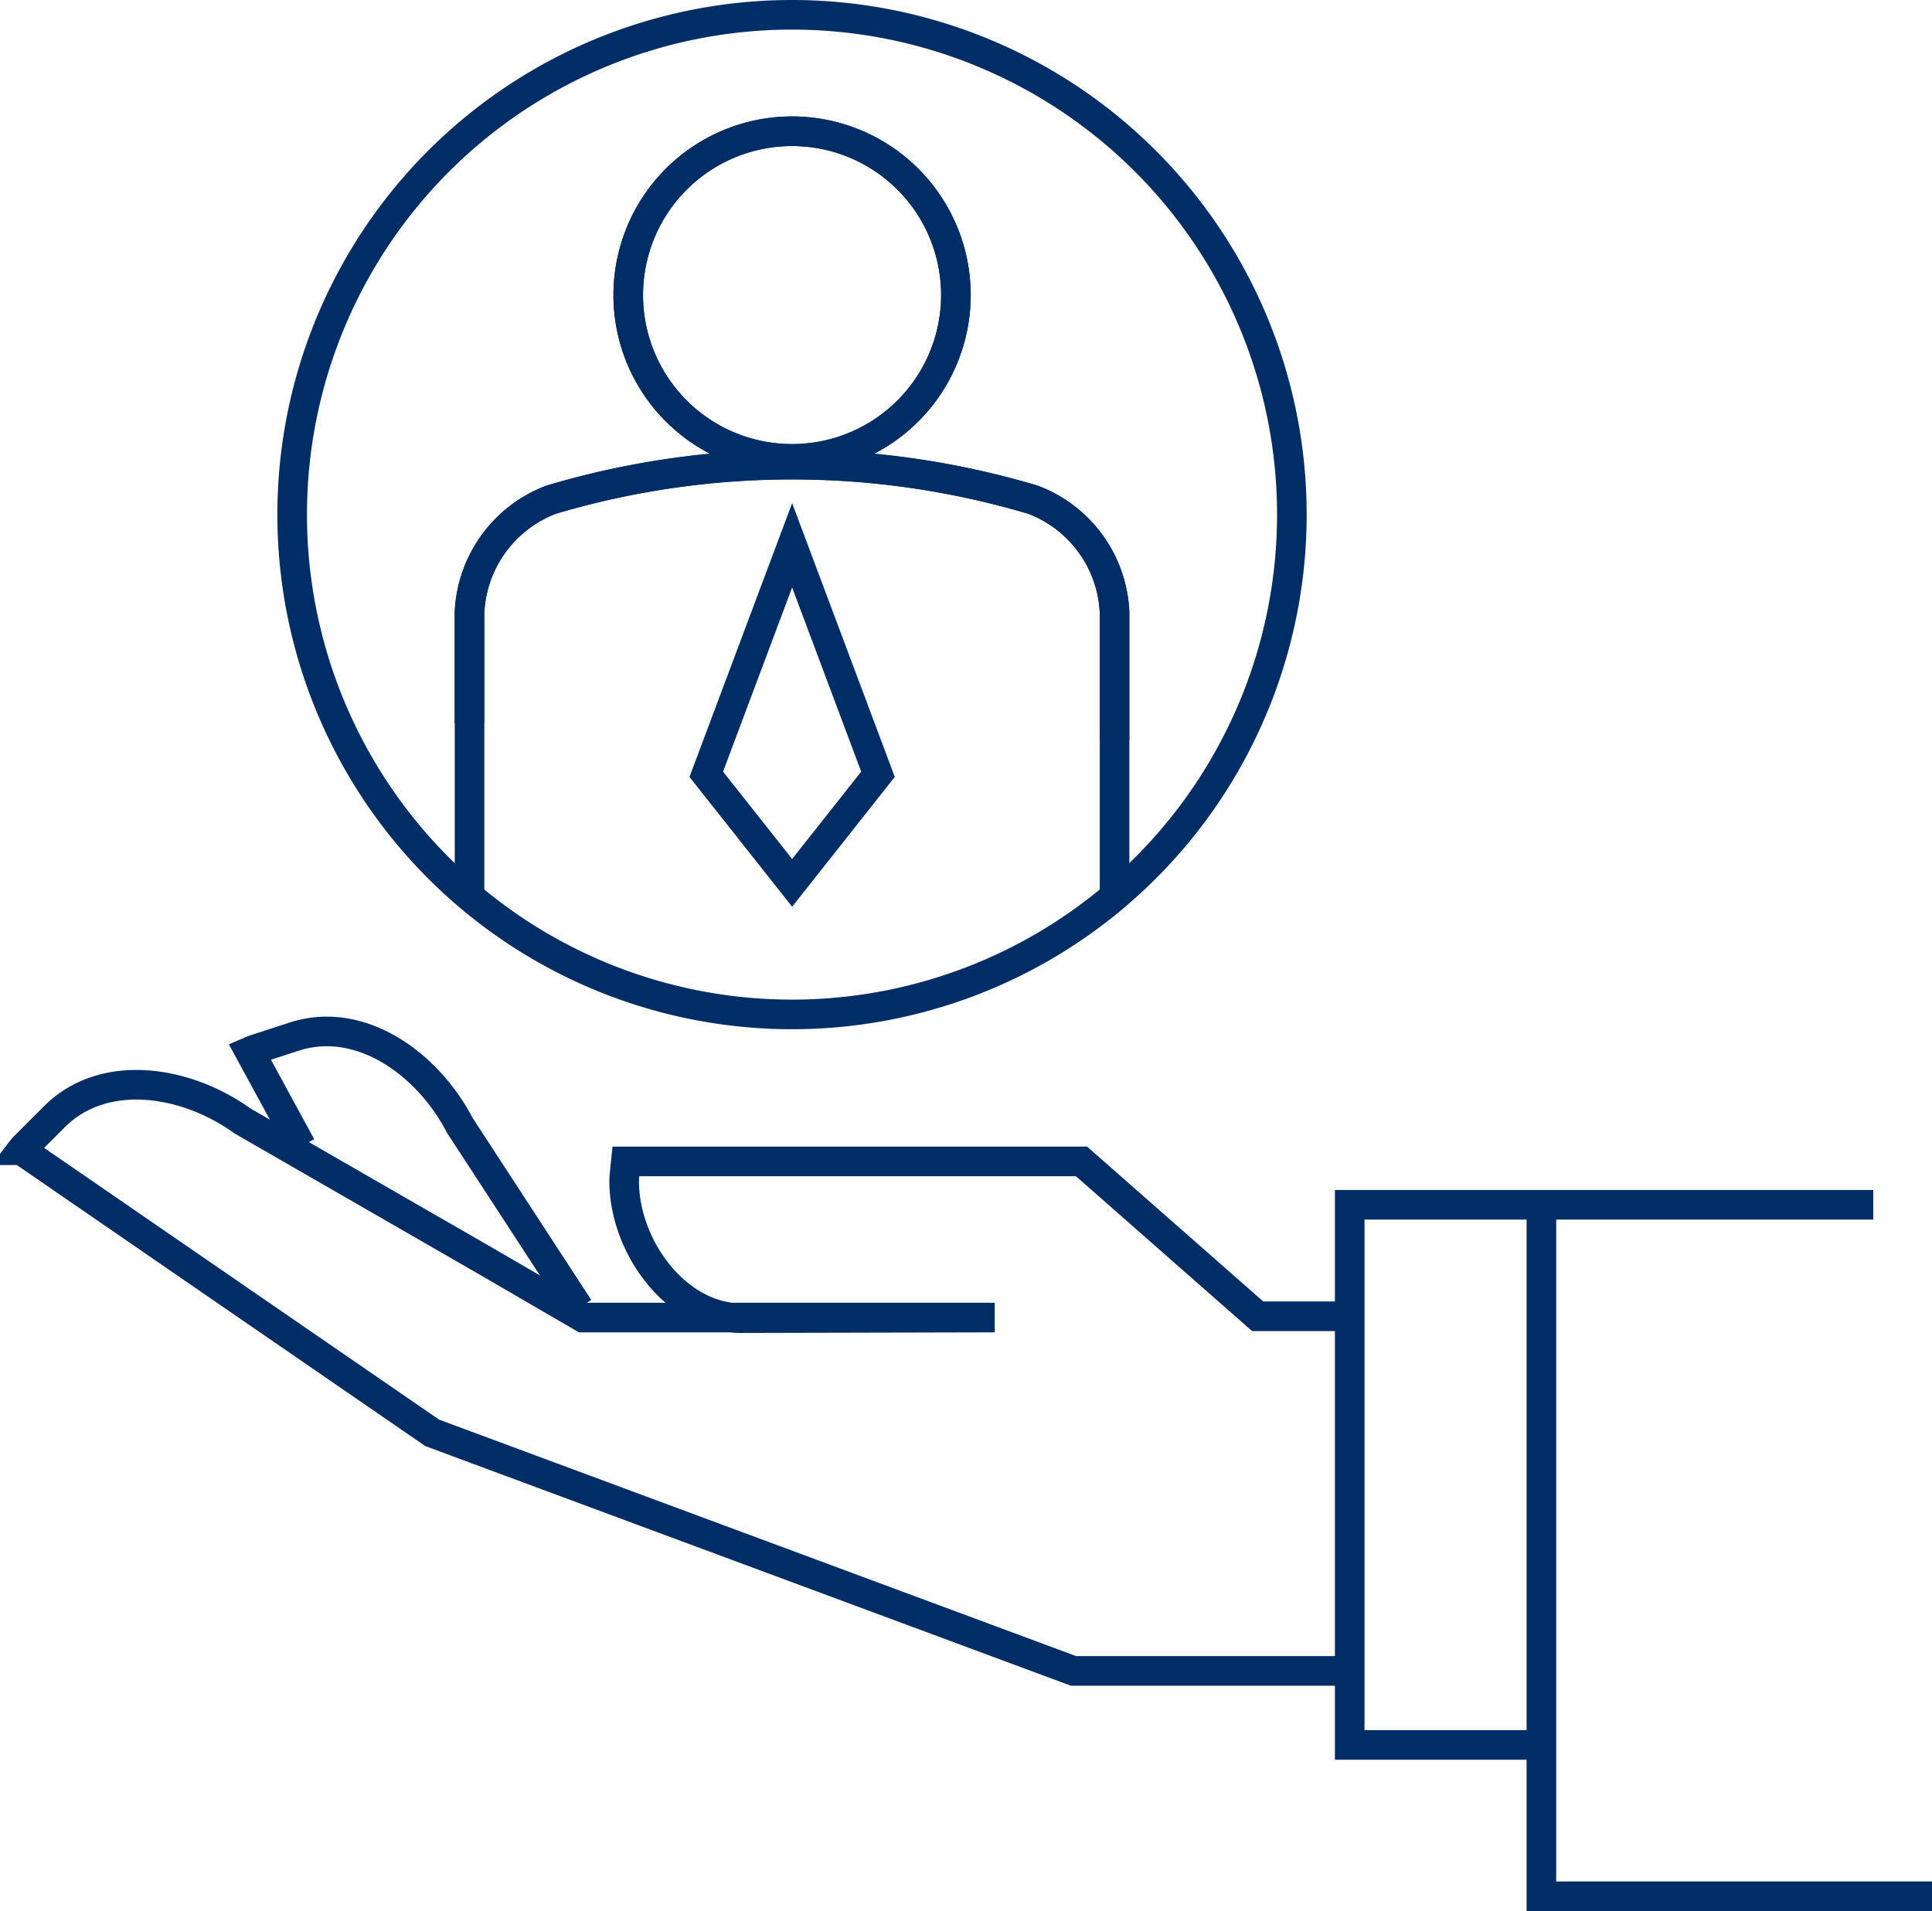
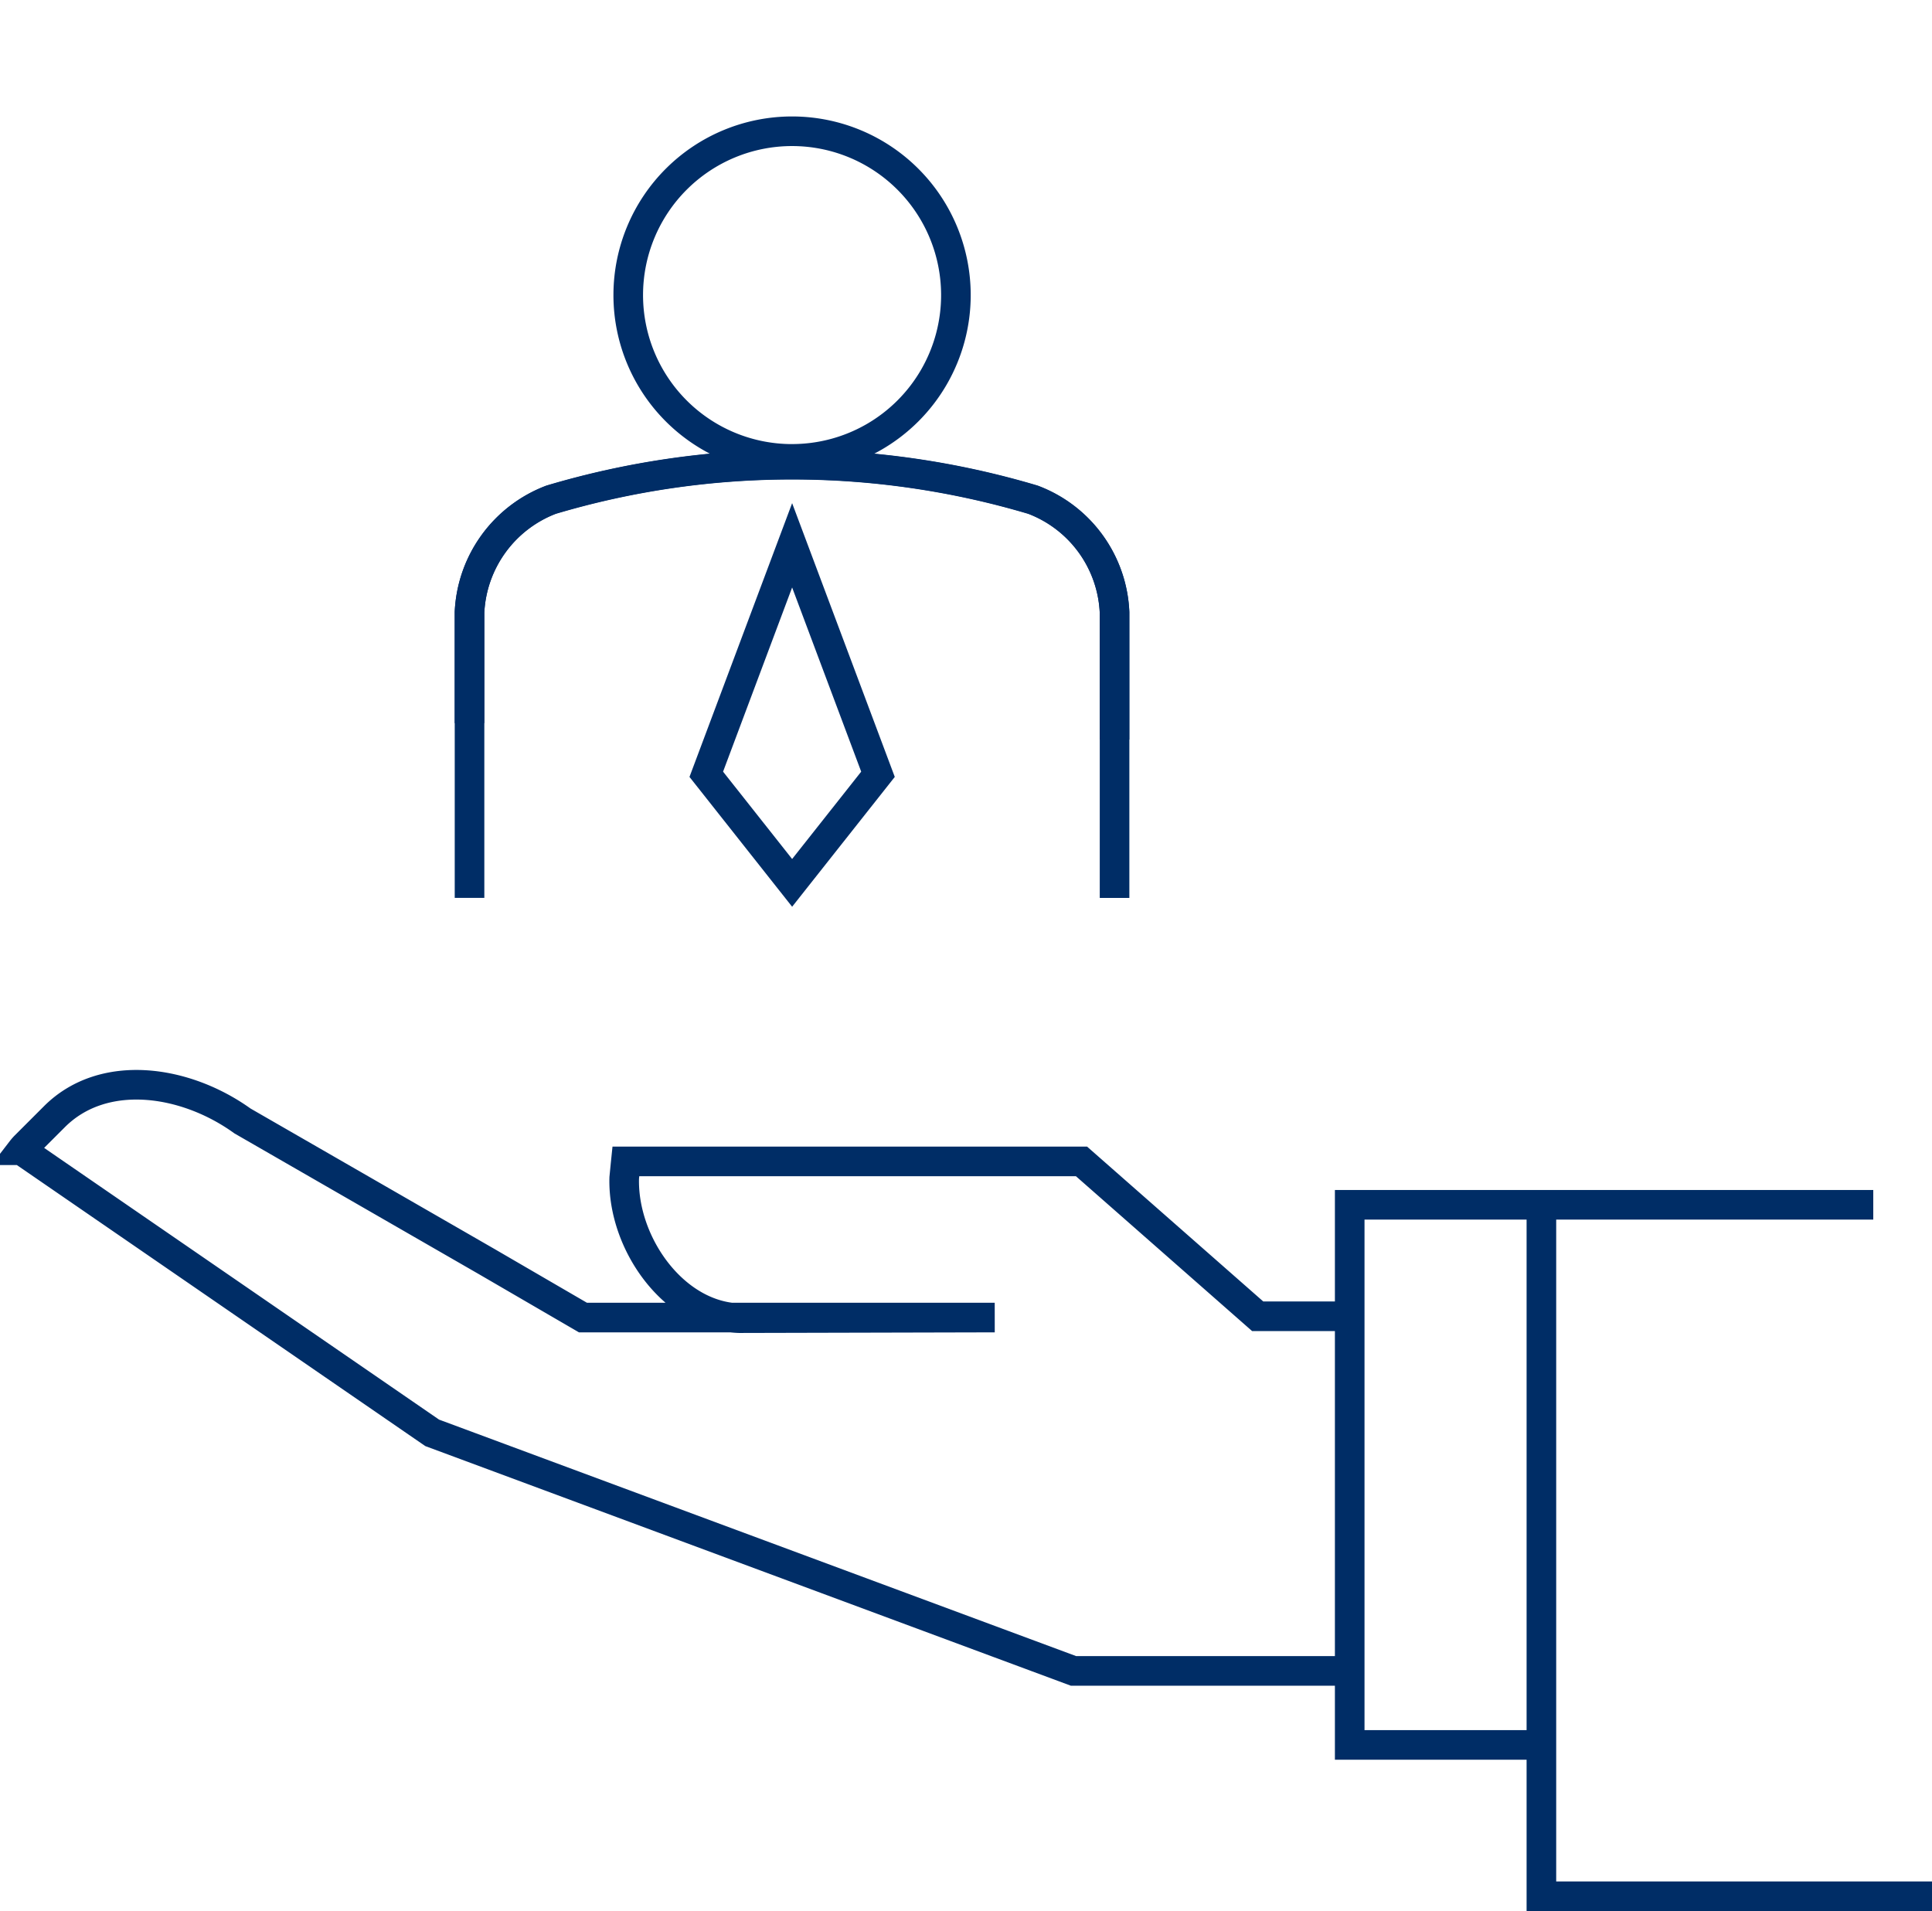
<svg xmlns="http://www.w3.org/2000/svg" width="65.26" height="64.557" viewBox="0 0 65.26 64.557">
  <g id="Group_14921" data-name="Group 14921" transform="translate(0.723 0.5)">
    <g id="Group_14921-2" data-name="Group 14921" transform="translate(0 34.34)">
-       <path id="Path_25918" data-name="Path 25918" d="M429.451,210.591l-1.74-3.2c.058-.025.107-.049.165-.068l1.339-.436c2.221-.721,4.5.892,5.6,3.007l4.016,6.162" transform="translate(-420.001 -206.71)" fill="none" stroke="#002d66" stroke-width="1" />
      <path id="Path_25919" data-name="Path 25919" d="M457.338,230.08h-9.323l-21.663-8.042-13.875-9.547a1.608,1.608,0,0,1,.115-.134l1-1c1.652-1.651,4.418-1.247,6.35.144l8.256,4.754,3.246,1.888h13.909l-8.627.021c-2.21-.065-3.949-2.527-3.888-4.739,0,0,.049-.5.055-.557h15.391l5.952,5.232h3.108" transform="translate(-412.476 -208.475)" fill="none" stroke="#002d66" stroke-width="1" />
      <path id="Path_25920" data-name="Path 25920" d="M518.819,218.288H501.134v18.246H507.7" transform="translate(-456.266 -212.429)" fill="none" stroke="#002d66" stroke-width="1" />
      <line id="Line_428" data-name="Line 428" transform="translate(56.674 23.732)" fill="none" stroke="#002d66" stroke-width="1" />
      <path id="Path_25921" data-name="Path 25921" d="M513.929,218.167v23.419h13.194" transform="translate(-462.586 -212.369)" fill="none" stroke="#002d66" stroke-width="1" />
    </g>
    <g id="Group_14924" data-name="Group 14924" transform="translate(9.147 0)">
      <g id="Group_14922" data-name="Group 14922">
-         <path id="Path_25922" data-name="Path 25922" d="M464.318,155.737a16.884,16.884,0,1,1-16.882-16.882A16.883,16.883,0,0,1,464.318,155.737Z" transform="translate(-430.551 -138.855)" fill="none" stroke="#002d66" stroke-width="1" />
-       </g>
+         </g>
      <g id="Group_14923" data-name="Group 14923" transform="translate(5.989 3.933)">
        <path id="Path_25923" data-name="Path 25923" d="M442.386,166.621v-3.743a4.28,4.28,0,0,1,2.754-3.8,28.5,28.5,0,0,1,16.279,0,4.264,4.264,0,0,1,2.755,3.8v4.3m-10.894-9.483a5.534,5.534,0,1,1,5.536-5.533A5.532,5.532,0,0,1,453.28,157.694Z" transform="translate(-442.386 -146.626)" fill="none" stroke="#002d66" stroke-width="1" />
        <path id="Path_25924" data-name="Path 25924" d="M464.175,183.514v-9.648a4.266,4.266,0,0,0-2.755-3.807,28.539,28.539,0,0,0-16.279,0,4.286,4.286,0,0,0-2.754,3.807v9.648" transform="translate(-442.386 -157.615)" fill="none" stroke="#002d66" stroke-width="1" />
-         <path id="Path_25925" data-name="Path 25925" d="M458.514,146.626a5.534,5.534,0,1,0,5.536,5.535A5.533,5.533,0,0,0,458.514,146.626Z" transform="translate(-447.62 -146.626)" fill="none" stroke="#002d66" stroke-width="1" />
        <path id="Path_25926" data-name="Path 25926" d="M463.983,182l-2.9,3.668-2.9-3.668,2.9-7.735Z" transform="translate(-450.185 -160.277)" fill="none" stroke="#002d66" stroke-width="1" />
      </g>
    </g>
  </g>
</svg>